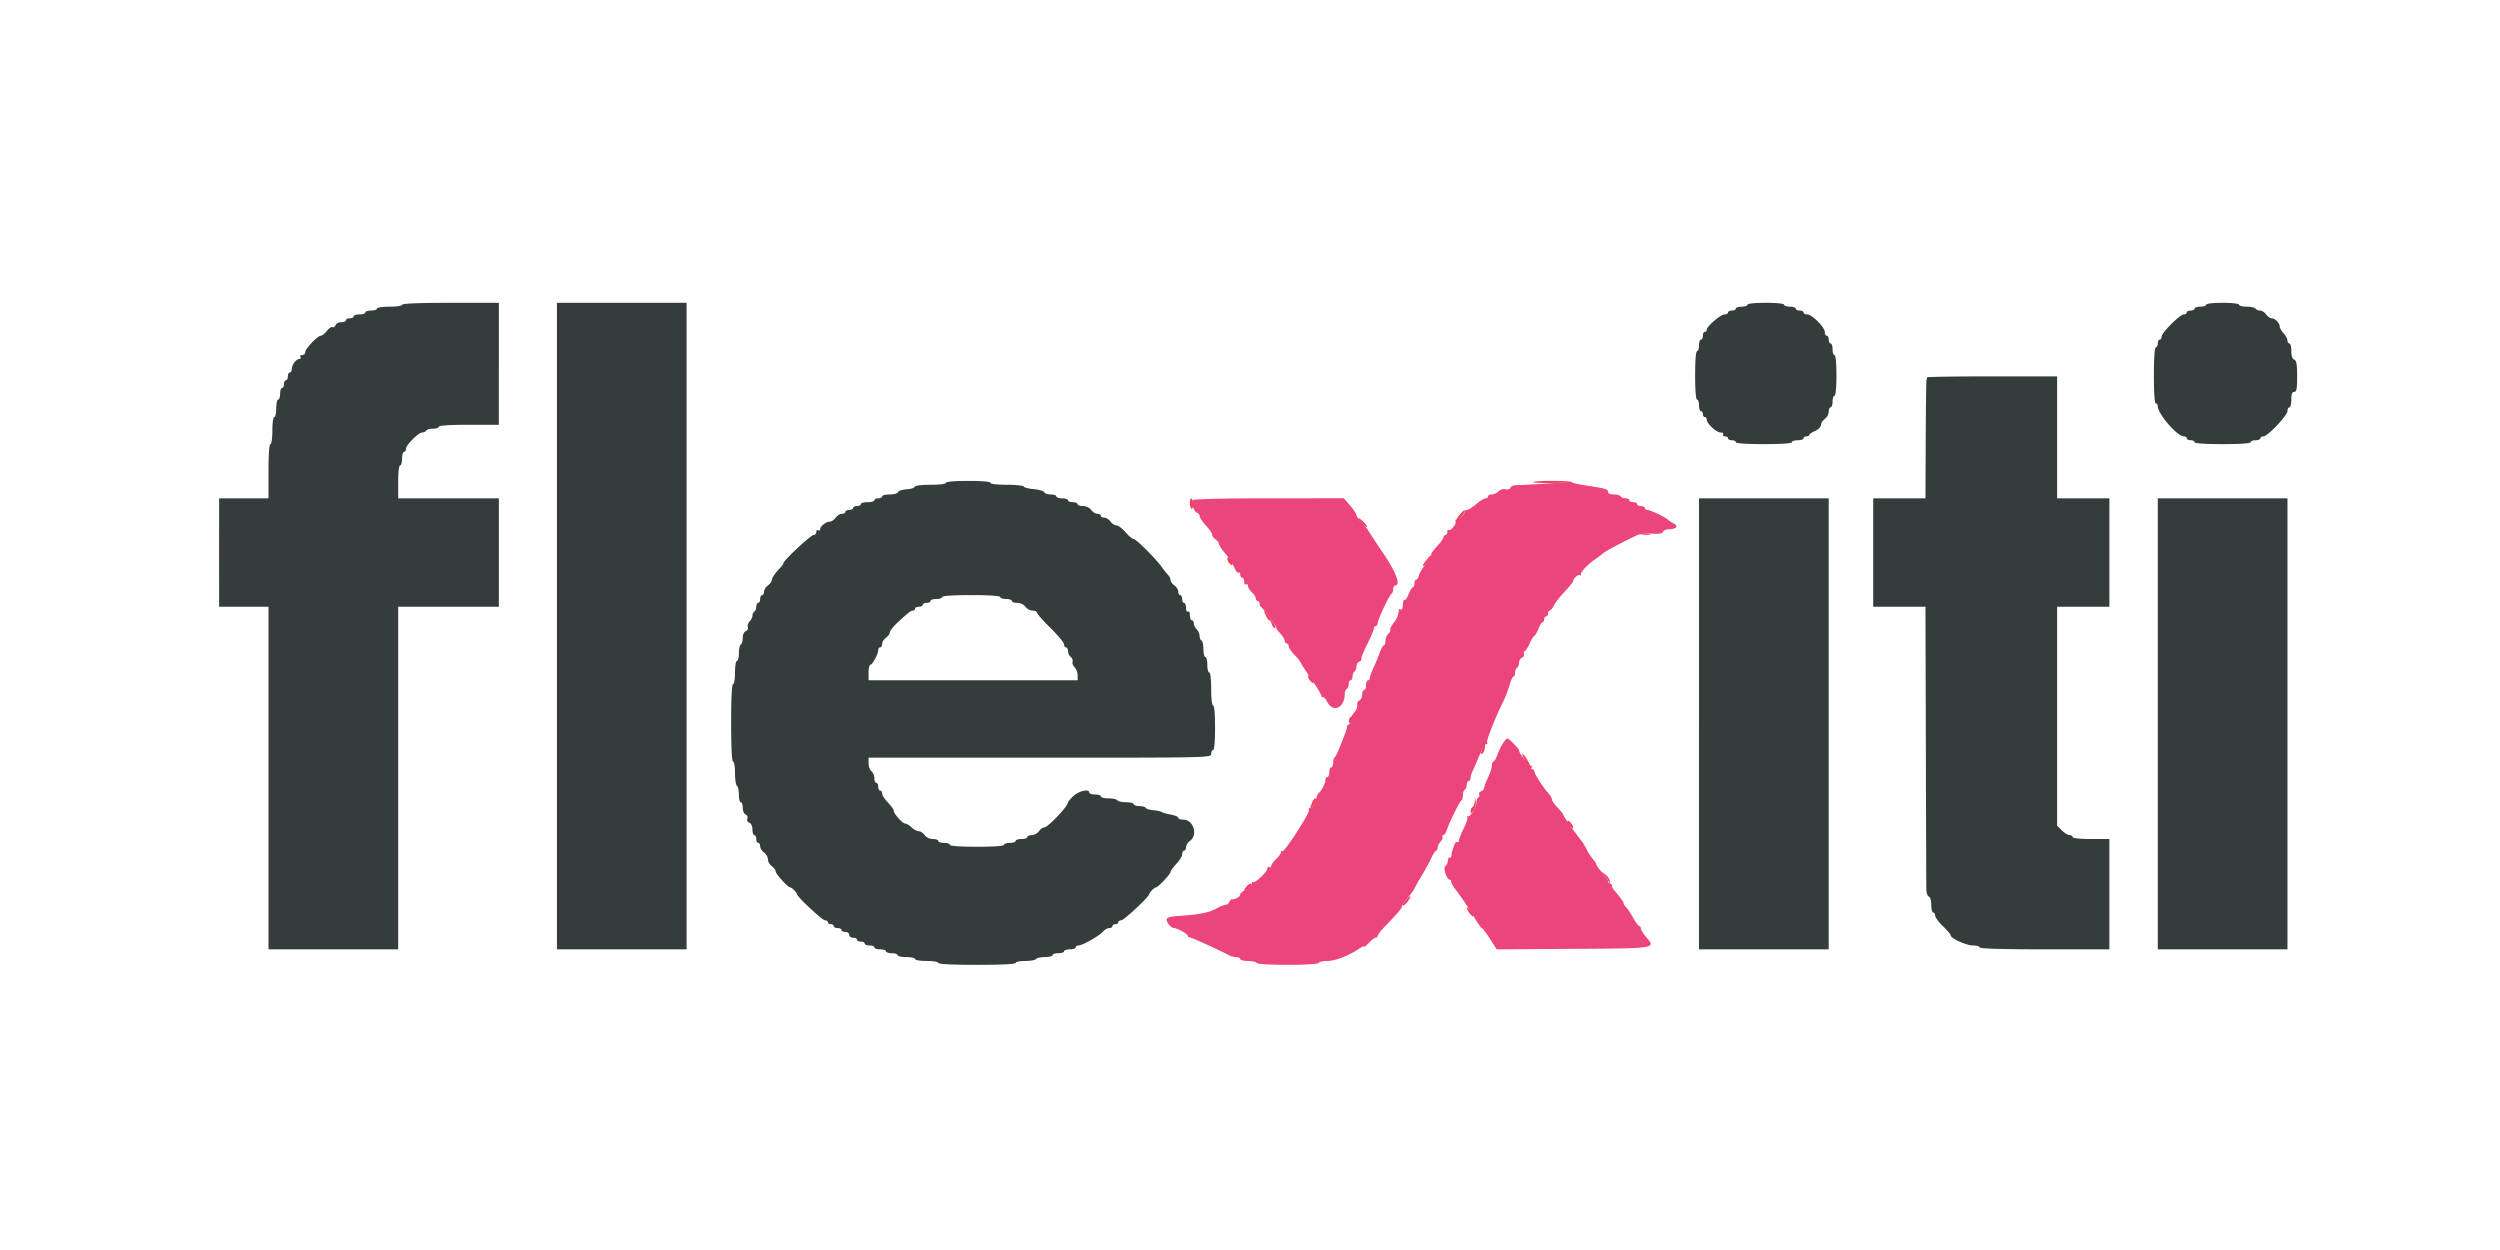
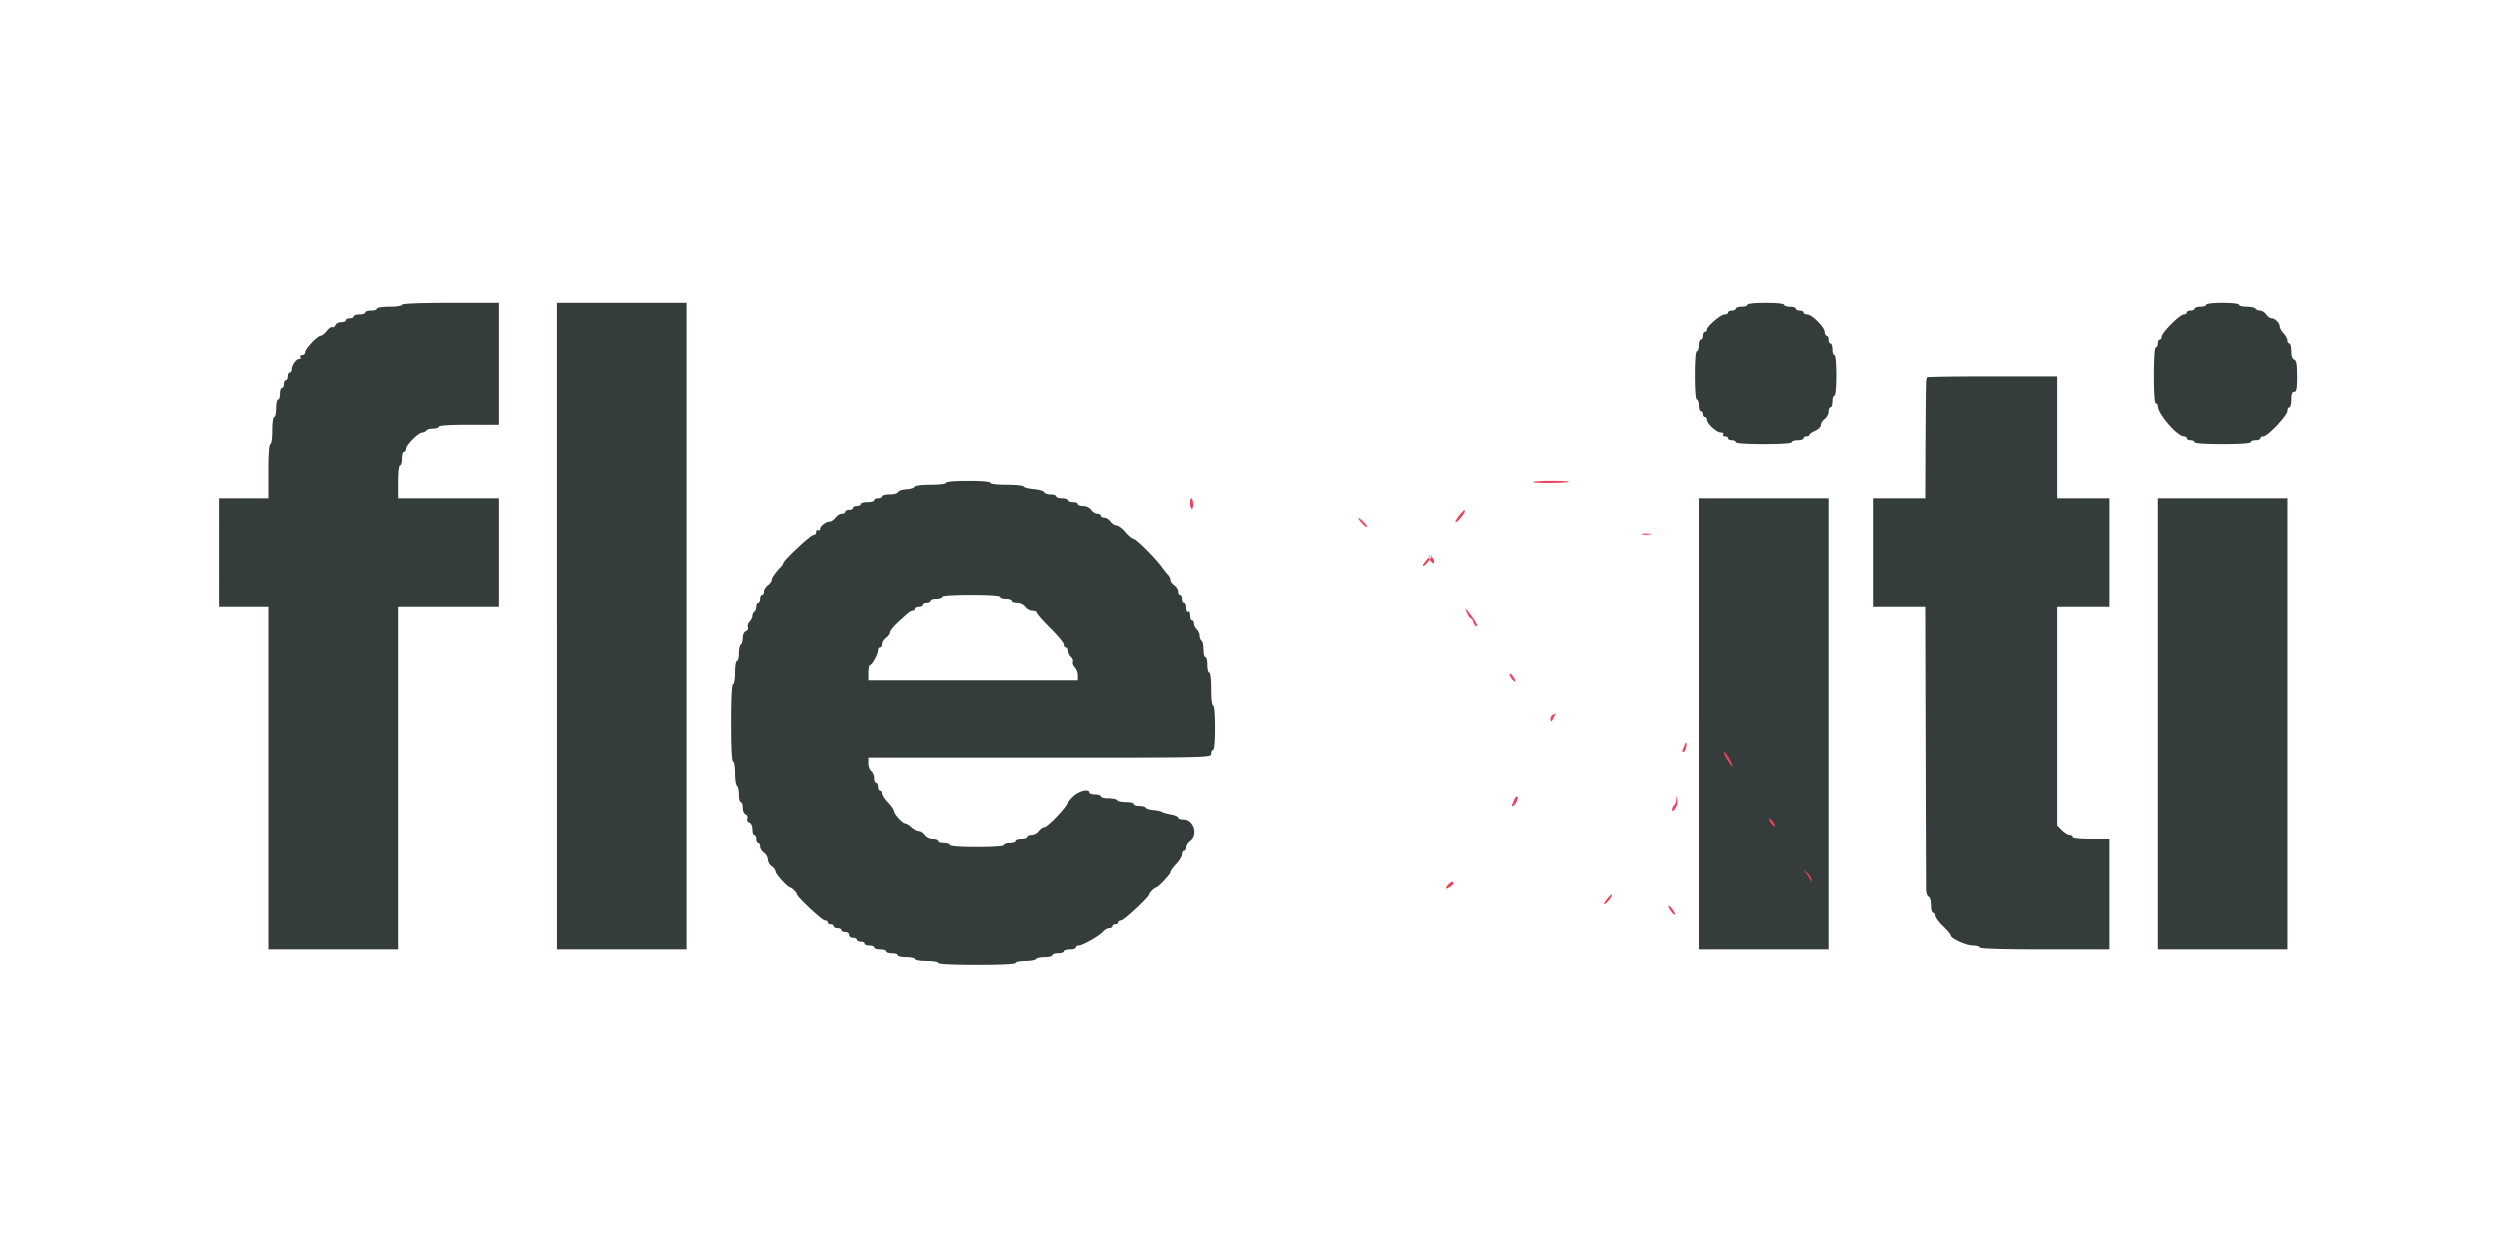
<svg xmlns="http://www.w3.org/2000/svg" id="svg" width="300" height="150" version="1.1" viewBox="0 0 300 150">
  <g id="svgg" fill-rule="evenodd" stroke="none" transform="translate(-49.081 -40.085)">
-     <path id="path0" fill="#ec447c" d="M237.373 97.885c-.085.073-5.298.417-6.406.422-.279.001-.56.139-.624.307-.068.176-.315.253-.588.182-.267-.07-.631.038-.843.25-.206.205-.575.373-.822.373-.246 0-.448.105-.448.233 0 .127-.134.232-.299.232-.164 0-.661.309-1.103.687-.443.378-.935.692-1.095.697-.16.005-.29.098-.29.206 0 .359-.857 1.192-1.048 1.019-.104-.094-.121-.053-.04.09.171.3-.625 1.318-.852 1.091-.083-.083-.151.023-.151.236s-.104.387-.232.387a.233.233 0 0 0-.232.233c0 .127-.209.467-.465.755-.936 1.052-1.073 1.252-1.006 1.466.038.12-.245.574-.629 1.01-.384.435-.759 1.036-.834 1.335-.075.299-.23.544-.344.544-.113 0-.207.209-.207.465 0 .255-.085.464-.189.464s-.33.361-.503.803c-.174.441-.385.759-.47.707-.085-.053-.171.056-.193.242l-.077.677c-.021.186-.126.284-.232.218-.107-.065-.202-.035-.212.069-.062.653-.228 1.061-.654 1.603-.266.338-.433.694-.373.792.061.099-.045.308-.235.466-.19.158-.346.536-.346.839 0 .304-.084.553-.186.553s-.324.392-.494.871c-.17.479-.504 1.283-.743 1.786-.24.503-.435 1.051-.435 1.219 0 .168-.105.305-.233.305-.127 0-.232.261-.232.581 0 .319-.104.58-.232.58s-.232.251-.232.556c0 .306-.149.613-.33.683-.182.069-.299.316-.262.547.038.232-.101.615-.308.852-.208.237-.361.47-.34.517.095.219-.23 1.027-.414 1.027-.112 0-.188.078-.168.174.02.096-.043.383-.141.639-.877 2.293-1.198 3.03-1.348 3.097-.095.042-.174.33-.174.639 0 .308-.104.561-.232.561s-.232.261-.232.581c0 .319-.105.58-.233.58-.127 0-.232.159-.232.352 0 .382-.465 1.306-.77 1.53-.105.077-.225.286-.267.464-.23.975-.446 1.371-.746 1.371-.184 0-.272.102-.194.228.175.284-2.988 5.182-3.207 4.964-.087-.088-.159-.032-.159.123s-.261.524-.58.82c-.32.296-.581.663-.581.816 0 .152-.105.213-.232.134-.128-.079-.233.002-.233.181 0 .388-1.519 1.823-1.719 1.623-.076-.077-.139.026-.139.228s-.313.507-.697.676c-.383.17-.697.429-.697.576 0 .269-.658.656-.993.583-.1-.021-.241.119-.315.312-.074.193-.277.35-.452.35-.174 0-.663.195-1.088.434-.895.503-1.947.718-4.294.881-1.287.088-1.685.198-1.685.462 0 .384.544 1.011.877 1.011.389 0 1.679.727 1.679.946 0 .118.078.193.174.166.145-.041 3.352 1.414 4.759 2.158.221.118.613.214.871.214.257 0 .467.105.467.232 0 .128.412.233.916.233.503 0 .98.104 1.059.232.085.139 1.585.232 3.716.232 2.132 0 3.631-.093 3.717-.232.079-.128.557-.232 1.062-.232.925 0 2.578-.638 3.758-1.45.351-.242.639-.366.639-.274 0 .091.256-.111.569-.449.314-.338.68-.615.813-.615a.242.242 0 0 0 .244-.238c0-.131.444-.69.987-1.241 1.249-1.268 2.069-2.237 1.894-2.237-.074 0 .137-.34.47-.755.333-.416.687-.86.787-.988.101-.127.253-.389.34-.58.086-.192.474-.871.862-1.51s.885-1.554 1.105-2.033c.221-.479.481-.871.578-.871.098 0 .178-.164.178-.365 0-.201.158-.523.35-.715.193-.193.292-.447.219-.564-.073-.118-.028-.214.098-.214.127 0 .302-.235.39-.523.263-.859 1.577-3.536 1.777-3.619.102-.043.186-.324.186-.626 0-.301.104-.612.232-.691.128-.079.232-.346.232-.594s.105-.451.232-.451c.128 0 .233-.158.233-.352 0-.193.092-.533.205-.755.113-.221.311-.664.441-.984.68-1.676 1.024-2.323 1.237-2.323.129 0 .175-.096.102-.214-.124-.2.998-3.042 1.933-4.896.225-.447.556-1.309.735-1.916.18-.607.408-1.104.508-1.104.1 0 .181-.203.181-.451 0-.247.105-.515.233-.594.127-.079.232-.35.232-.602s.163-.52.362-.597c.199-.076.306-.282.239-.457-.067-.175-.037-.318.068-.318.104 0 .378-.419.608-.93.231-.511.489-.929.573-.929.085 0 .297-.366.473-.813.175-.447.404-.813.508-.813.104 0 .189-.157.189-.348 0-.192.104-.349.232-.349s.232-.156.232-.348c0-.192.087-.348.193-.348.106 0 .342-.288.523-.639.181-.352.774-1.108 1.317-1.68.543-.573.987-1.129.987-1.236 0-.303.624-.854.785-.693.079.079.144.012.144-.15 0-.304.954-1.265 1.861-1.874a7.73 7.73 0 0 0 .788-.604c.248-.236 2.713-1.544 4.097-2.174.325-.148 1.132-.231 1.793-.185.837.058 1.238-.008 1.319-.219.064-.166.354-.304.646-.306.934-.006 1.253-.369.619-.703-.304-.161-.606-.355-.67-.432-.219-.262-2.134-1.184-2.461-1.184-.179 0-.326-.105-.326-.233 0-.127-.209-.232-.465-.232-.255 0-.465-.105-.465-.232 0-.128-.209-.233-.464-.233-.256 0-.465-.104-.465-.232s-.203-.232-.451-.232-.515-.105-.594-.232c-.079-.128-.451-.233-.827-.233-.428 0-.683-.12-.683-.323 0-.316-.323-.405-2.903-.793-.639-.096-1.278-.248-1.42-.336-.142-.089-.299-.126-.348-.082m-45.148 2.22c-.212.343.113 1.356.479 1.497.18.069.33.26.333.423.003.164.368.701.811 1.193.444.493.761.97.704 1.061-.056.091.101.313.35.492.249.179.452.441.452.581 0 .141.346.666.769 1.168.423.502.906 1.252 1.073 1.665.166.414.395.695.508.625.113-.07.205.036.205.236 0 .199.105.362.233.362.127 0 .232.215.232.478s.105.414.232.335c.128-.079.233.003.233.182 0 .18.209.516.464.747.256.231.465.561.465.733 0 .172.104.312.232.312s.232.148.232.329c0 .181.08.364.178.407.236.102 1.989 2.516 1.828 2.516-.069 0 .131.277.444.615.314.338.57.756.57.929 0 .173.105.314.232.314.128 0 .233.142.233.314 0 .173.313.643.696 1.044.384.401.697.783.697.849 0 .066.575.954 1.278 1.975.703 1.02 1.278 1.977 1.278 2.127 0 .15.066.206.148.124.082-.081.329.189.549.6.716 1.34 2.09.672 2.09-1.015 0-.228.104-.48.232-.559.128-.079.233-.346.233-.594s.104-.451.232-.451.232-.203.232-.451.105-.515.232-.594c.128-.079.233-.35.233-.602s.156-.518.347-.591c.191-.074.3-.209.243-.302-.057-.092.257-.886.698-1.762.441-.877.802-1.731.802-1.898 0-.167.105-.304.233-.304.127 0 .232-.152.232-.338 0-.421 1.429-3.467 1.677-3.572.1-.043.181-.278.181-.523s.105-.445.232-.445c.716 0 .139-1.547-1.451-3.899-.927-1.369-1.724-2.583-1.773-2.698-.049-.114-.389-.522-.755-.905-.367-.384-.666-.813-.666-.956 0-.142-.34-.65-.755-1.128l-.755-.87-8.988.001c-5.45.001-9.041.089-9.124.223m37.252 29.113c-.204.283-.513.907-.685 1.386-.173.479-.397.871-.5.871-.102 0-.185.214-.185.476s-.209.908-.465 1.437c-.255.529-.464 1.088-.464 1.242 0 .154-.164.342-.363.419-.2.077-.303.237-.229.357.074.12.028.284-.101.364-.13.08-.236.346-.236.591 0 .601-.806 1.892-1.045 1.675-.105-.095-.127-.061-.049.077s-.114.756-.428 1.375c-.313.619-.569 1.27-.569 1.448 0 .177-.093.265-.206.195-.113-.07-.282.107-.375.393-.093.286-.197.599-.23.694a2.89 2.89 0 0 0-.089.537c-.016.199-.112.311-.213.248-.102-.062-.201.105-.221.372-.02.267-.16.562-.311.655-.294.182.185 1.615.54 1.615.097 0 .176.114.176.253 0 .14.215.532.477.871a34.87 34.87 0 0 1 2.325 3.463c.4.671.795 1.224.879 1.229.083.005.517.58.965 1.278l.813 1.268 9.172-.058c10.12-.064 9.951-.036 8.722-1.464-.324-.377-.589-.815-.589-.975 0-.16-.085-.29-.189-.29-.105 0-.439-.445-.742-.988-.304-.543-.689-1.125-.856-1.294-.167-.169-.304-.388-.304-.487 0-.158-.263-.517-1.157-1.577-.13-.154-.236-.39-.236-.523a.238.238 0 0 0-.233-.242c-.127 0-.232-.13-.233-.29-.001-.16-.314-.625-.697-1.033-.382-.408-.696-.833-.696-.943 0-.111-.183-.404-.406-.652-.224-.247-.563-.764-.755-1.147-.192-.383-.432-.801-.534-.929-.82-1.024-2.249-3.054-2.251-3.196-.001-.097-.316-.505-.699-.906-.384-.401-.697-.85-.697-.999 0-.149-.183-.473-.407-.72-.671-.744-1.684-2.315-1.684-2.612 0-.153-.111-.278-.246-.278s-.18-.107-.099-.238c.081-.131.045-.209-.08-.174-.221.062-1.433-1.524-1.433-1.878 0-.189-1.231-1.432-1.407-1.419-.056.004-.27.239-.475.523" />
    <path id="path1" fill="#343c3c" d="M97.329 76.655c0 .131-.658.232-1.51.232s-1.51.102-1.51.233c0 .127-.314.232-.697.232-.383 0-.697.104-.697.232s-.313.232-.697.232c-.383 0-.697.105-.697.233s-.209.232-.464.232c-.256 0-.465.105-.465.232 0 .128-.25.233-.556.233-.305 0-.618.163-.695.363-.076.2-.236.303-.354.23-.119-.073-.422.129-.674.45-.252.32-.578.583-.724.583-.392 0-1.875 1.554-1.875 1.966a.36.36 0 0 1-.362.357c-.199 0-.297.104-.218.232.079.128.018.232-.135.232-.369 0-.894.709-.903 1.22-.004.223-.112.406-.24.406s-.232.209-.232.465c0 .255-.105.464-.233.464-.127 0-.232.209-.232.465 0 .255-.104.464-.232.464s-.232.314-.232.697c0 .384-.105.697-.233.697s-.232.471-.232 1.045c0 .575-.105 1.046-.232 1.046-.133 0-.233.697-.233 1.626 0 .929-.099 1.626-.232 1.626-.144 0-.232 1.239-.232 3.252v3.252h-5.924v13.008h5.924V154.007H96.864V112.892h12.079V99.884H96.864v-1.975c0-1.161.096-1.974.232-1.974.128 0 .233-.366.233-.813 0-.447.104-.813.232-.813s.232-.16.232-.356c0-.455 1.501-1.967 1.953-1.967.189 0 .407-.104.486-.232.079-.128.451-.233.827-.233.376 0 .683-.104.683-.232 0-.145 1.355-.232 3.601-.232h3.6V76.423h-5.807c-3.717 0-5.807.083-5.807.232m18.583 38.56v38.792H131.475V76.423H115.912v38.792m142.857-38.56c0 .128-.314.232-.697.232-.383 0-.697.105-.697.233 0 .127-.209.232-.464.232-.256 0-.465.104-.465.232s-.189.232-.419.232c-.469 0-2.136 1.43-2.136 1.832 0 .143-.105.259-.232.259-.128 0-.233.209-.233.465 0 .255-.104.464-.232.464s-.232.314-.232.697c0 .383-.105.697-.233.697-.142 0-.232 1.123-.232 2.904 0 1.78.09 2.903.232 2.903.128 0 .233.314.233.697 0 .383.104.697.232.697s.232.157.232.348c0 .192.105.349.233.349.127 0 .232.142.232.317 0 .472 1.159 1.541 1.671 1.541.246 0 .382.105.303.232-.079.128.02.233.219.233s.362.104.362.232.209.232.465.232c.255 0 .464.105.464.233 0 .144 1.278.232 3.368.232 2.091 0 3.368-.088 3.368-.232 0-.128.314-.233.697-.233.384 0 .697-.104.697-.232s.157-.232.349-.232c.191 0 .348-.079.348-.176 0-.097.314-.314.697-.484.383-.17.697-.486.697-.702 0-.217.209-.545.464-.729.256-.184.465-.573.465-.864 0-.291.105-.53.232-.53.128 0 .233-.313.233-.697 0-.383.104-.696.232-.696.14 0 .232-.968.232-2.439 0-1.472-.092-2.439-.232-2.439-.128 0-.232-.314-.232-.697 0-.384-.105-.697-.233-.697-.127 0-.232-.209-.232-.465 0-.255-.105-.464-.232-.464-.128 0-.233-.199-.233-.442 0-.572-1.541-2.114-2.113-2.114-.243 0-.442-.104-.442-.232s-.209-.232-.464-.232c-.256 0-.465-.105-.465-.232 0-.128-.314-.233-.697-.233-.383 0-.697-.104-.697-.232 0-.139-.89-.232-2.206-.232-1.317 0-2.207.093-2.207.232m55.052 0c0 .128-.313.232-.697.232-.383 0-.697.105-.697.233 0 .127-.209.232-.464.232-.256 0-.465.104-.465.232s-.162.232-.359.232c-.468 0-2.66 2.193-2.66 2.661 0 .197-.105.359-.233.359s-.232.209-.232.465c0 .255-.105.464-.232.464-.145 0-.233 1.278-.233 3.369 0 2.09.088 3.368.233 3.368.127 0 .232.14.232.312 0 .941 2.33 3.637 3.142 3.637.188 0 .342.104.342.232s.209.232.465.232c.255 0 .464.105.464.233 0 .144 1.278.232 3.369.232 2.09 0 3.368-.088 3.368-.232 0-.128.261-.233.58-.233.32 0 .581-.104.581-.232s.166-.232.369-.232c.506 0 2.883-2.516 2.883-3.051 0-.239.105-.434.233-.434.127 0 .232-.418.232-.929 0-.671.097-.929.348-.929.281 0 .349-.362.349-1.866 0-1.444-.079-1.895-.349-1.999-.227-.087-.348-.448-.348-1.038 0-.497-.105-.904-.232-.904-.128 0-.233-.161-.233-.358 0-.197-.209-.583-.464-.857-.256-.274-.465-.643-.465-.82 0-.411-.57-.985-.977-.985-.173 0-.465-.209-.649-.465-.184-.255-.515-.464-.734-.464-.22 0-.465-.105-.544-.232-.078-.128-.555-.233-1.059-.233-.503 0-.915-.104-.915-.232 0-.137-.813-.232-1.974-.232-1.162 0-1.975.095-1.975.232m-33.478 8.711-.087.348c-.032.128-.072 3.368-.088 7.201l-.029 6.969h-6.271v13.008h6.271l.044 16.551c.024 9.102.05 16.906.058 17.342.008.435.145.836.305.89.166.057.29.488.29 1.009 0 .5.105.909.233.909.127 0 .232.165.232.367 0 .202.418.769.929 1.26.511.491.929.986.929 1.1 0 .369 1.88 1.222 2.693 1.222.435 0 .791.105.791.233 0 .15 2.749.232 7.782.232h7.782v-13.24H300c-1.316 0-2.207-.094-2.207-.233 0-.127-.161-.232-.359-.232-.197 0-.615-.257-.929-.57l-.57-.57v-26.27h6.272V99.884h-6.272V85.25h-7.782c-4.28 0-7.794.052-7.81.116m-117.741 12.66c0 .135-.768.232-1.839.232-1.099 0-1.873.1-1.922.248-.046.137-.491.271-.99.3-.499.028-.95.177-1.002.332-.052.156-.497.281-1.003.281-.5 0-.91.105-.91.233 0 .127-.209.232-.464.232-.256 0-.465.104-.465.232s-.366.232-.813.232c-.447 0-.813.105-.813.233 0 .127-.209.232-.465.232-.255 0-.464.105-.464.232 0 .128-.209.233-.465.233-.255 0-.464.104-.464.232s-.186.232-.414.232c-.227 0-.564.209-.748.465-.184.255-.494.468-.69.472-.468.009-1.168.551-1.168.903 0 .153-.105.214-.232.135-.128-.079-.233.019-.233.218a.356.356 0 0 1-.346.362c-.333 0-3.603 3.057-3.603 3.368 0 .082-.13.287-.29.456-.709.747-1.103 1.314-1.103 1.586 0 .162-.209.446-.465.63-.255.184-.464.521-.464.748 0 .227-.105.413-.233.413-.127 0-.232.209-.232.465 0 .255-.105.464-.232.464-.128 0-.233.203-.233.451s-.104.516-.232.595c-.128.079-.232.301-.232.495 0 .193-.153.503-.339.689-.186.187-.28.492-.208.679.073.19-.033.402-.242.482-.221.085-.373.412-.373.802 0 .362-.104.723-.232.802-.128.079-.232.555-.232 1.059 0 .503-.105.915-.232.915-.13 0-.233.619-.233 1.394 0 .774-.103 1.394-.232 1.394-.147 0-.232 1.703-.232 4.645 0 2.943.085 4.646.232 4.646.129 0 .232.615.232 1.38 0 .759.105 1.445.233 1.524.127.079.232.555.232 1.059 0 .503.104.915.232.915s.232.302.232.672c0 .38.15.73.345.804a.37.37 0 0 1 .208.488c-.08.207.019.414.236.498.223.086.373.413.373.815 0 .37.104.672.232.672s.232.209.232.465c0 .255.105.464.233.464.127 0 .232.186.232.413 0 .228.209.564.465.749.255.184.464.55.464.813 0 .263.209.628.465.813.255.184.464.472.464.639 0 .3 1.477 1.916 1.751 1.916.181 0 .804.621.804.8 0 .307 3.037 3.149 3.364 3.149.194 0 .353.104.353.232s.157.232.348.232c.192 0 .349.105.349.233 0 .127.209.232.464.232.256 0 .465.104.465.232s.209.232.465.232c.258 0 .464.155.464.349 0 .193.207.348.465.348.255 0 .464.105.464.233 0 .127.209.232.465.232.255 0 .465.104.465.232s.261.232.58.232c.32 0 .581.105.581.233 0 .127.314.232.697.232.383 0 .697.104.697.232s.313.233.697.233c.383 0 .696.104.696.232s.471.232 1.046.232c.575 0 1.045.105 1.045.232 0 .129.619.233 1.394.233.774 0 1.393.103 1.393.232 0 .147 1.704.232 4.646.232 2.943 0 4.646-.085 4.646-.232 0-.128.516-.232 1.148-.232.631 0 1.212-.105 1.291-.233.079-.127.556-.232 1.059-.232.504 0 .915-.104.915-.232s.314-.232.697-.232c.384 0 .697-.105.697-.233s.314-.232.697-.232c.383 0 .697-.105.697-.232 0-.128.153-.233.34-.233.467 0 2.479-1.138 2.939-1.662.207-.236.547-.428.755-.428.209 0 .379-.105.379-.232 0-.128.157-.233.349-.233.191 0 .348-.104.348-.232s.159-.232.353-.232c.327 0 3.364-2.842 3.364-3.149 0-.179.623-.8.804-.8.241 0 1.751-1.598 1.751-1.853 0-.133.314-.57.697-.971.383-.401.697-.923.697-1.16 0-.236.104-.43.232-.43s.232-.186.232-.413c0-.227.209-.564.465-.748 1.001-.722.429-2.555-.796-2.555-.329 0-.598-.1-.598-.222s-.392-.292-.871-.379c-.479-.086-.975-.227-1.103-.313s-.598-.186-1.046-.223c-.447-.037-.847-.163-.89-.278-.043-.116-.382-.211-.755-.211s-.677-.105-.677-.233c0-.127-.412-.232-.916-.232-.503 0-.98-.104-1.059-.232-.079-.128-.555-.232-1.059-.232-.503 0-.915-.105-.915-.233s-.314-.232-.697-.232c-.383 0-.697-.105-.697-.232 0-.464-1.182-.218-1.86.386-.383.341-.695.706-.695.811 0 .444-2.412 2.984-2.834 2.984-.174 0-.466.209-.651.464-.184.256-.573.465-.864.465-.291 0-.529.105-.529.232 0 .128-.314.233-.697.233-.383 0-.697.104-.697.232s-.314.232-.697.232c-.383 0-.697.105-.697.232 0 .144-1.239.233-3.252.233s-3.252-.089-3.252-.233c0-.127-.313-.232-.697-.232-.383 0-.697-.104-.697-.232s-.29-.232-.645-.232c-.379 0-.784-.192-.981-.465-.184-.256-.501-.465-.704-.465-.203 0-.594-.209-.868-.464-.274-.256-.622-.465-.772-.465-.326 0-1.371-1.169-1.372-1.533 0-.141-.314-.584-.697-.985-.383-.401-.697-.887-.697-1.08 0-.193-.104-.351-.232-.351s-.232-.209-.232-.464c0-.256-.105-.465-.233-.465s-.232-.248-.232-.552c0-.304-.157-.682-.348-.842-.192-.159-.349-.589-.349-.957v-.669h20.558c20.402 0 20.557-.003 20.557-.464 0-.256.105-.465.232-.465.142 0 .233-1.045.233-2.671s-.091-2.671-.233-2.671c-.136 0-.232-.813-.232-1.975 0-1.161-.096-1.974-.232-1.974-.128 0-.232-.418-.232-.929 0-.511-.105-.93-.233-.93s-.232-.411-.232-.915c0-.503-.105-.98-.232-1.059-.128-.079-.233-.339-.233-.578 0-.239-.156-.591-.348-.783-.192-.191-.349-.512-.349-.713 0-.201-.104-.365-.232-.365s-.232-.267-.232-.594c0-.338-.101-.533-.232-.451-.132.081-.233-.114-.233-.451 0-.327-.104-.595-.232-.595s-.232-.209-.232-.464c0-.256-.105-.465-.233-.465-.127 0-.232-.186-.232-.413 0-.227-.209-.564-.464-.748-.256-.184-.465-.476-.465-.649 0-.172-.131-.446-.29-.607-.16-.161-.5-.585-.755-.941-.756-1.053-3.088-3.378-3.388-3.378-.152 0-.589-.366-.971-.813-.382-.447-.867-.813-1.078-.813-.211 0-.535-.209-.719-.465-.184-.255-.521-.464-.748-.464-.227 0-.413-.105-.413-.233 0-.127-.186-.232-.414-.232-.227 0-.564-.209-.748-.464-.196-.273-.601-.465-.98-.465-.355 0-.646-.105-.646-.232 0-.128-.261-.233-.581-.233-.319 0-.58-.104-.58-.232s-.314-.232-.697-.232c-.383 0-.697-.105-.697-.232 0-.128-.305-.233-.677-.233-.373 0-.718-.119-.767-.266-.048-.146-.606-.311-1.239-.367-.632-.056-1.185-.197-1.227-.315-.043-.117-.957-.213-2.033-.213-1.148 0-1.955-.096-1.955-.232 0-.142-1.045-.233-2.671-.233s-2.671.091-2.671.233m90.36 28.919v27.062H268.525V99.884H252.962v27.061m55.052 0v27.062H323.577V99.884H308.014v27.061m-138.908-15.214c0 .127.313.232.697.232.383 0 .696.104.696.232s.291.232.646.232c.379 0 .784.192.98.465.185.256.574.465.865.465.291 0 .529.109.529.243s.732.965 1.626 1.847c.894.882 1.626 1.766 1.626 1.963 0 .198.105.36.232.36.128 0 .233.196.233.436s.15.561.334.714c.184.153.283.413.219.579-.063.166.047.465.246.664s.362.63.362.959v.597H153.31v-.929c0-.511.097-.929.215-.929.248 0 .947-1.313.947-1.778 0-.172.104-.313.232-.313s.232-.186.232-.413c0-.228.209-.564.465-.748.255-.185.464-.477.464-.651 0-.173.415-.699.922-1.168 1.353-1.252 1.588-1.433 1.856-1.433a.238.238 0 0 0 .242-.233c0-.127.209-.232.465-.232.255 0 .464-.105.464-.232 0-.128.209-.233.465-.233.255 0 .464-.104.464-.232s.314-.232.697-.232c.383 0 .697-.105.697-.232 0-.145 1.316-.233 3.484-.233s3.485.088 3.485.233" />
-     <path id="path2" fill="#f0405c" d="M233.057 97.943c.162.161 4.153.116 4.318-.049.056-.056-.927-.101-2.183-.101-1.257 0-2.217.067-2.135.15m-41.187 2.508c0 .312.089.622.199.69.109.067.187-.188.174-.567-.029-.824-.373-.938-.373-.123m32.404 1.375c-.255.287-.496.672-.534.857-.038.185.197.033.523-.338.325-.371.592-.763.592-.871 0-.272-.052-.241-.581.352m-12.195.421c0 .23.933 1.195 1.046 1.082.062-.063-.147-.359-.466-.659-.319-.299-.58-.49-.58-.423m34.091 1.982c.289.056.707.054.929-.004.222-.058-.014-.104-.525-.101-.511.002-.693.05-.404.105m-25.613 2.708c-.651.758-.85 1.076-.667 1.07.227-.009 1.107-1.143.981-1.263-.045-.042-.186.045-.314.193m-24.196.22c0 .163.139.427.31.586.248.232.309.224.309-.04 0-.181-.139-.445-.309-.586-.231-.191-.31-.181-.31.04m4.61 6.78c.146.32.341.581.433.581.092 0 .223.209.289.465.067.255.243.464.39.464.148 0-.069-.47-.482-1.045-.851-1.185-1.012-1.304-.63-.465m5.068 7.29c0 .161.157.45.349.641.445.446.44.108-.007-.484-.192-.253-.342-.322-.342-.157m5.146 4.879a.582.582 0 0 0-.232.574c.061.283.147.234.349-.202.148-.318.252-.576.232-.574a2.993 2.993 0 0 0-.349.202m15.833 3.685a5.678 5.678 0 0 1-.238.581c-.052.095.004.174.125.174.12 0 .268-.261.33-.581.127-.668-.003-.773-.217-.174m5.069 1.569c.68 1.153.985 1.252.384.125-.276-.517-.583-.939-.683-.939-.1 0 .035.366.299.814m-25.51 4.935a5.42 5.42 0 0 1-.239.581c-.051.096-.009.173.094.172.104-.001.309-.262.457-.581.15-.324.172-.578.05-.578-.119 0-.282.182-.362.406m19.471-.014c-.018.28-.136.574-.264.653-.128.079-.232.317-.232.53 0 .303.078.275.364-.134.2-.286.319-.753.264-1.039l-.1-.519-.032.509m11.125 2.32c.013.327.69 1.112.69.8 0-.162-.157-.45-.348-.642-.192-.192-.346-.263-.342-.158m4.434 6.463c.207.255.434.621.505.813.108.296.131.292.146-.022.01-.204-.217-.57-.504-.813-.518-.439-.52-.439-.147.022m-42.943 1.393c-.431.489-.352.624.175.295.255-.159.464-.369.464-.466 0-.277-.32-.191-.639.171m19.031 1.773c-.297.366-.399.611-.227.545.313-.12.98-1.03.841-1.148-.041-.035-.317.237-.614.603m7.405.783c.003.307.65 1.156.782 1.025.056-.057-.097-.363-.341-.68-.244-.318-.443-.473-.441-.345" />
+     <path id="path2" fill="#f0405c" d="M233.057 97.943c.162.161 4.153.116 4.318-.049.056-.056-.927-.101-2.183-.101-1.257 0-2.217.067-2.135.15m-41.187 2.508c0 .312.089.622.199.69.109.067.187-.188.174-.567-.029-.824-.373-.938-.373-.123m32.404 1.375c-.255.287-.496.672-.534.857-.038.185.197.033.523-.338.325-.371.592-.763.592-.871 0-.272-.052-.241-.581.352m-12.195.421c0 .23.933 1.195 1.046 1.082.062-.063-.147-.359-.466-.659-.319-.299-.58-.49-.58-.423m34.091 1.982c.289.056.707.054.929-.004.222-.058-.014-.104-.525-.101-.511.002-.693.05-.404.105m-25.613 2.708c-.651.758-.85 1.076-.667 1.07.227-.009 1.107-1.143.981-1.263-.045-.042-.186.045-.314.193c0 .163.139.427.31.586.248.232.309.224.309-.04 0-.181-.139-.445-.309-.586-.231-.191-.31-.181-.31.04m4.61 6.78c.146.32.341.581.433.581.092 0 .223.209.289.465.067.255.243.464.39.464.148 0-.069-.47-.482-1.045-.851-1.185-1.012-1.304-.63-.465m5.068 7.29c0 .161.157.45.349.641.445.446.44.108-.007-.484-.192-.253-.342-.322-.342-.157m5.146 4.879a.582.582 0 0 0-.232.574c.061.283.147.234.349-.202.148-.318.252-.576.232-.574a2.993 2.993 0 0 0-.349.202m15.833 3.685a5.678 5.678 0 0 1-.238.581c-.052.095.004.174.125.174.12 0 .268-.261.33-.581.127-.668-.003-.773-.217-.174m5.069 1.569c.68 1.153.985 1.252.384.125-.276-.517-.583-.939-.683-.939-.1 0 .035.366.299.814m-25.51 4.935a5.42 5.42 0 0 1-.239.581c-.051.096-.009.173.094.172.104-.001.309-.262.457-.581.15-.324.172-.578.05-.578-.119 0-.282.182-.362.406m19.471-.014c-.018.28-.136.574-.264.653-.128.079-.232.317-.232.53 0 .303.078.275.364-.134.2-.286.319-.753.264-1.039l-.1-.519-.032.509m11.125 2.32c.013.327.69 1.112.69.8 0-.162-.157-.45-.348-.642-.192-.192-.346-.263-.342-.158m4.434 6.463c.207.255.434.621.505.813.108.296.131.292.146-.022.01-.204-.217-.57-.504-.813-.518-.439-.52-.439-.147.022m-42.943 1.393c-.431.489-.352.624.175.295.255-.159.464-.369.464-.466 0-.277-.32-.191-.639.171m19.031 1.773c-.297.366-.399.611-.227.545.313-.12.98-1.03.841-1.148-.041-.035-.317.237-.614.603m7.405.783c.003.307.65 1.156.782 1.025.056-.057-.097-.363-.341-.68-.244-.318-.443-.473-.441-.345" />
    <path id="path3" fill="#64405c" d="M75.363 106.504c0 3.322.032 4.648.072 2.948.04-1.7.04-4.418 0-6.039-.04-1.622-.073-.231-.072 3.091" />
-     <path id="path4" fill="#344060" />
  </g>
</svg>